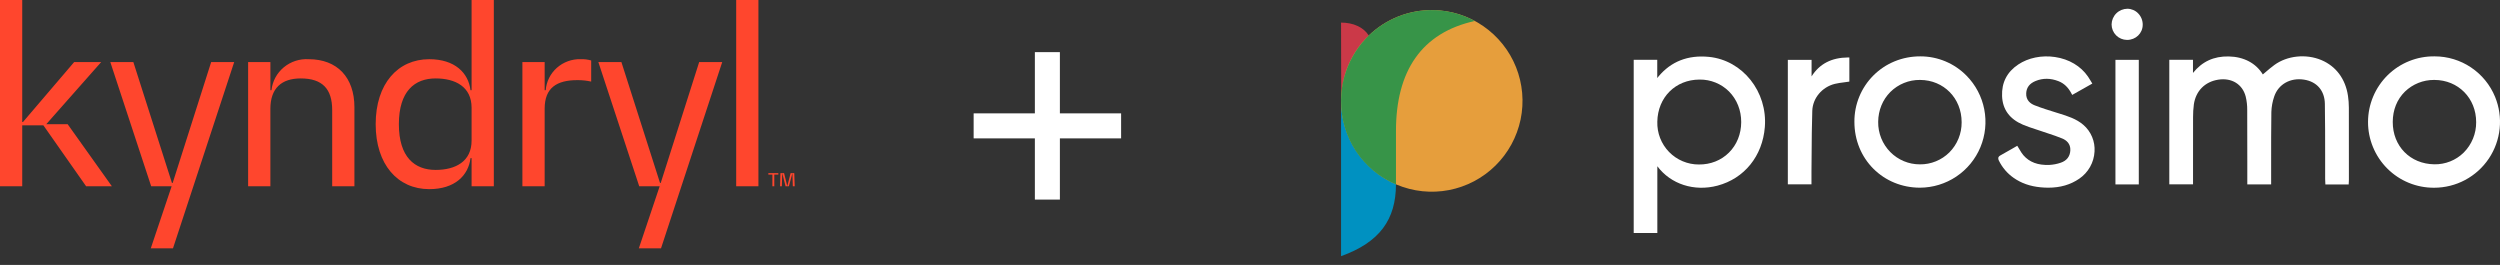
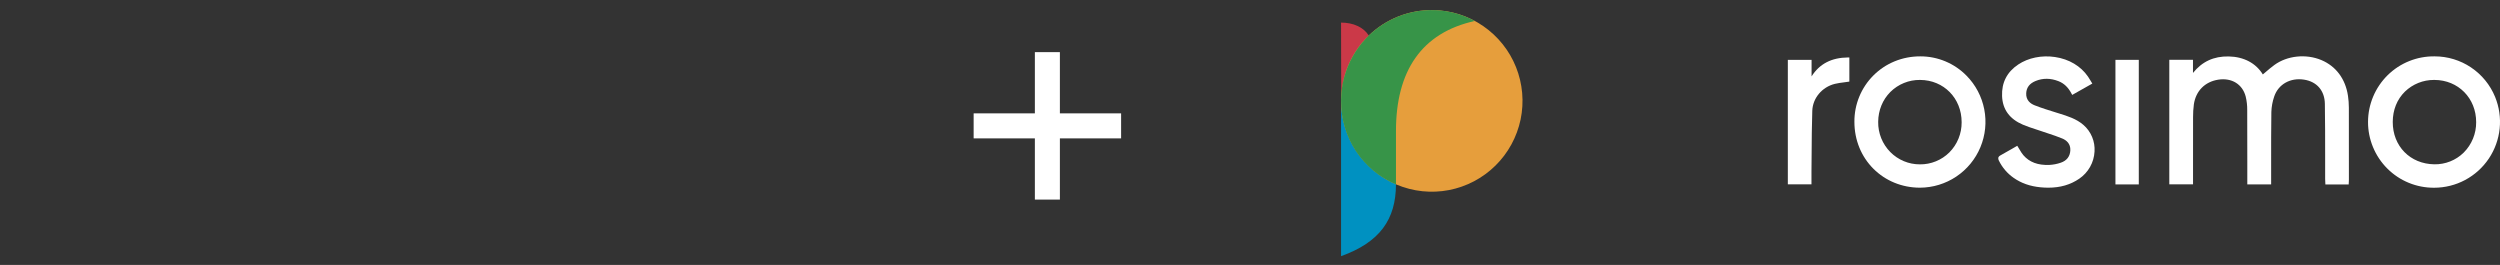
<svg xmlns="http://www.w3.org/2000/svg" width="151" height="16" viewBox="0 0 151 16" fill="none">
  <rect x="0" y="0" width="151" height="16" fill="#333333" stroke="none" />
  <path d="M82.672 2.142C82.354 1.644 81.74 1.365 81 1.365C81 2.864 81.007 3.836 81.009 5.748C81.092 4.351 81.778 3.224 82.672 2.142Z" fill="#CB3948" />
  <path d="M81 5.9V15.472C83.334 14.635 84.316 13.257 84.316 11.128C84.316 10.248 84.356 9.229 84.281 8.034" fill="#0091C1" />
  <path d="M86.568 0.609C85.116 0.585 83.714 1.138 82.67 2.148C81.626 3.158 81.025 4.542 81 5.996V6.092C81 7.173 81.319 8.23 81.917 9.131C82.515 10.031 83.365 10.735 84.361 11.153C85.358 11.571 86.455 11.685 87.516 11.481C88.576 11.276 89.553 10.763 90.323 10.004C91.093 9.246 91.622 8.277 91.844 7.219C92.065 6.16 91.969 5.06 91.568 4.056C91.167 3.052 90.478 2.19 89.588 1.576C88.699 0.963 87.648 0.627 86.568 0.609V0.609Z" fill="#E69E3C" />
  <path d="M89.078 1.268C88.938 1.193 88.797 1.123 88.654 1.06C87.828 0.702 86.926 0.553 86.029 0.627C85.132 0.7 84.267 0.994 83.51 1.482C82.754 1.97 82.129 2.637 81.691 3.424C81.253 4.212 81.016 5.095 81 5.996V6.092C80.991 7.166 81.301 8.218 81.89 9.116C82.479 10.013 83.32 10.716 84.308 11.135L84.317 11.138V7.913C84.315 4.292 85.861 1.975 89.078 1.268Z" fill="#379448" />
  <path d="M141.819 5.795C141.668 4.769 141.096 4.001 140.21 3.628C139.287 3.24 138.146 3.359 137.372 3.925C137.183 4.062 137.005 4.215 136.832 4.363C136.779 4.408 136.726 4.452 136.675 4.496C136.256 3.813 135.527 3.427 134.612 3.409C133.717 3.391 133.008 3.717 132.456 4.405V3.613H131.026V11.133H132.459V10.794C132.459 10.46 132.459 10.127 132.459 9.793C132.459 8.905 132.459 7.986 132.461 7.081C132.46 6.822 132.475 6.562 132.509 6.305C132.626 5.496 133.176 4.938 133.982 4.812C134.795 4.685 135.446 5.086 135.64 5.831C135.704 6.097 135.735 6.369 135.732 6.642C135.739 7.673 135.738 8.721 135.737 9.735C135.737 10.089 135.737 10.442 135.737 10.796V11.138H137.177V10.786C137.177 10.432 137.177 10.078 137.177 9.725C137.177 8.755 137.175 7.752 137.19 6.767C137.2 6.445 137.259 6.126 137.365 5.822C137.615 5.088 138.337 4.682 139.163 4.81C139.94 4.93 140.411 5.477 140.422 6.274C140.438 7.33 140.439 8.404 140.439 9.442C140.439 9.895 140.439 10.349 140.439 10.802C140.439 10.864 140.443 10.926 140.446 10.987C140.446 11.012 140.449 11.038 140.45 11.064L140.453 11.14H141.86L141.864 11.065C141.864 11.039 141.867 11.015 141.868 10.993C141.871 10.945 141.873 10.903 141.873 10.86V10.202C141.873 8.991 141.873 7.739 141.871 6.508C141.871 6.269 141.853 6.031 141.819 5.795V5.795Z" fill="white" />
-   <path d="M103.219 3.435C101.955 3.311 100.927 3.712 100.166 4.628C100.144 4.655 100.121 4.683 100.098 4.713V3.613H98.676V14.072H100.103V10.041C100.914 11.127 102.333 11.586 103.741 11.212C105.36 10.781 106.455 9.427 106.596 7.679C106.769 5.54 105.253 3.636 103.219 3.435ZM105.169 7.378C105.167 8.092 104.904 8.746 104.428 9.218C103.953 9.69 103.314 9.941 102.615 9.935C102.279 9.937 101.946 9.87 101.636 9.74C101.326 9.61 101.046 9.419 100.811 9.178C100.577 8.937 100.393 8.651 100.271 8.338C100.149 8.024 100.092 7.69 100.102 7.353C100.126 5.882 101.198 4.811 102.65 4.806H102.661C102.989 4.802 103.314 4.864 103.618 4.987C103.921 5.11 104.198 5.292 104.431 5.523C104.91 6.006 105.172 6.663 105.169 7.378Z" fill="white" />
  <path d="M150.704 5.853C150.407 5.129 149.901 4.509 149.251 4.073C148.602 3.637 147.837 3.404 147.055 3.404H147.042C146.518 3.398 145.999 3.495 145.513 3.691C145.027 3.886 144.585 4.176 144.211 4.544C143.838 4.912 143.542 5.35 143.339 5.833C143.136 6.317 143.03 6.835 143.029 7.36C143.027 7.884 143.129 8.403 143.33 8.887C143.53 9.372 143.824 9.812 144.195 10.182C144.566 10.552 145.006 10.845 145.491 11.043C145.976 11.242 146.495 11.342 147.019 11.339H147.026C147.679 11.338 148.321 11.178 148.896 10.87C149.471 10.563 149.962 10.119 150.326 9.577C150.689 9.035 150.914 8.412 150.98 7.762C151.046 7.113 150.951 6.457 150.704 5.853V5.853ZM148.805 9.219C148.571 9.449 148.294 9.629 147.99 9.75C147.686 9.871 147.361 9.93 147.033 9.924C145.573 9.904 144.517 8.827 144.522 7.364C144.525 6.636 144.78 6.004 145.258 5.533C145.728 5.079 146.356 4.826 147.01 4.828H147.046C148.479 4.834 149.562 5.931 149.56 7.378C149.563 7.72 149.498 8.059 149.368 8.375C149.238 8.691 149.047 8.978 148.805 9.219Z" fill="white" />
  <path d="M115.987 3.404H115.98C114.9 3.404 113.895 3.815 113.149 4.562C112.783 4.929 112.493 5.366 112.297 5.846C112.101 6.326 112.002 6.841 112.006 7.36C112.006 8.452 112.417 9.459 113.158 10.197C113.89 10.925 114.877 11.329 115.938 11.336H115.965C116.747 11.333 117.511 11.1 118.161 10.664C118.811 10.229 119.318 9.611 119.618 8.888C119.918 8.165 119.999 7.369 119.849 6.601C119.699 5.833 119.326 5.126 118.776 4.569C118.412 4.199 117.978 3.905 117.499 3.705C117.02 3.505 116.506 3.403 115.987 3.404V3.404ZM114.18 5.552C114.415 5.32 114.693 5.136 114.999 5.012C115.305 4.887 115.632 4.825 115.962 4.828H115.977C117.405 4.836 118.483 5.934 118.483 7.383C118.486 7.721 118.422 8.056 118.294 8.37C118.167 8.683 117.978 8.968 117.74 9.207C117.506 9.438 117.23 9.621 116.925 9.744C116.621 9.868 116.296 9.93 115.968 9.927H115.955C115.623 9.927 115.295 9.862 114.99 9.734C114.684 9.606 114.407 9.419 114.174 9.183C113.937 8.943 113.751 8.658 113.625 8.346C113.5 8.033 113.437 7.698 113.442 7.361C113.447 6.665 113.709 6.023 114.18 5.552Z" fill="white" />
  <path d="M125.838 7.544C125.409 7.174 124.877 7.01 124.363 6.851L124.164 6.789C123.744 6.659 123.309 6.524 122.894 6.361C122.648 6.265 122.36 6.059 122.383 5.63C122.401 5.282 122.587 5.04 122.952 4.891C123.39 4.712 123.854 4.716 124.333 4.903C124.669 5.034 124.926 5.282 125.122 5.66L125.161 5.733L126.376 5.048L126.333 4.977C126.306 4.934 126.281 4.893 126.258 4.854C126.208 4.771 126.165 4.698 126.117 4.629C125.679 3.992 124.973 3.57 124.123 3.444C123.321 3.324 122.511 3.489 121.901 3.896C121.222 4.349 120.894 4.99 120.925 5.801C120.956 6.612 121.38 7.19 122.189 7.533C122.439 7.64 122.702 7.725 122.957 7.808C123.08 7.848 123.208 7.89 123.332 7.933C123.457 7.977 123.587 8.019 123.711 8.06C123.995 8.154 124.289 8.251 124.567 8.368C124.798 8.466 125.069 8.67 125.048 9.082C125.03 9.449 124.83 9.707 124.469 9.828C124.248 9.904 124.017 9.949 123.783 9.961C123.092 9.989 122.578 9.797 122.213 9.376C122.128 9.272 122.053 9.16 121.988 9.043C121.954 8.986 121.919 8.927 121.882 8.869L121.842 8.805L121.777 8.843C121.688 8.894 121.6 8.945 121.511 8.996C121.287 9.125 121.054 9.259 120.824 9.386C120.652 9.48 120.685 9.604 120.732 9.701C120.936 10.118 121.242 10.476 121.622 10.741C122.084 11.066 122.62 11.254 123.261 11.314C123.418 11.329 123.57 11.336 123.717 11.336C124.441 11.336 125.055 11.158 125.585 10.795C125.855 10.611 126.079 10.367 126.24 10.082C126.4 9.798 126.493 9.48 126.51 9.153C126.53 8.851 126.479 8.549 126.363 8.27C126.246 7.991 126.067 7.742 125.838 7.544V7.544Z" fill="white" />
  <path d="M109.419 4.613V3.614H107.985V11.133H109.413V11.054C109.413 10.974 109.413 10.894 109.413 10.817C109.413 10.665 109.413 10.521 109.413 10.375C109.417 10.028 109.42 9.681 109.422 9.333C109.427 8.467 109.433 7.573 109.462 6.694C109.487 5.929 110.048 5.259 110.825 5.065C111.007 5.024 111.19 4.994 111.375 4.974C111.46 4.963 111.547 4.951 111.633 4.938L111.701 4.927V3.47H111.621C110.623 3.48 109.901 3.854 109.419 4.613Z" fill="white" />
  <path d="M129.183 3.615H127.773V11.139H129.183V3.615Z" fill="white" />
-   <path d="M128.496 0.528C128.245 0.53 128.004 0.63 127.826 0.806C127.647 0.983 127.545 1.222 127.54 1.473C127.54 1.721 127.638 1.958 127.812 2.134C127.986 2.309 128.223 2.409 128.47 2.411H128.476C129.001 2.411 129.415 2.013 129.42 1.5C129.422 1.373 129.399 1.246 129.352 1.127C129.305 1.009 129.235 0.9 129.146 0.809C129.062 0.721 128.961 0.651 128.849 0.603C128.737 0.555 128.617 0.529 128.496 0.528V0.528Z" fill="white" />
  <path d="M62.506 12.055V3.149H64.017V12.055H62.506ZM58.808 8.358V6.847H67.715V8.358H58.808Z" fill="white" />
-   <path d="M45.809 0V11.25H44.466V0H45.809ZM18.649 3.576C18.101 3.542 17.559 3.718 17.14 4.067C16.72 4.416 16.454 4.911 16.397 5.449H16.332V3.75H14.987V11.25H16.331V6.579C16.331 5.316 17.015 4.737 18.163 4.737C19.477 4.737 20.064 5.377 20.064 6.646V11.25H21.407V6.474C21.406 4.683 20.375 3.576 18.649 3.576ZM10.43 11.048H10.386L8.055 3.75H6.663L9.131 11.25H10.367L9.107 15H10.448L14.145 3.75H12.754L10.43 11.048ZM39.909 11.048H39.865L37.533 3.75H36.141L38.609 11.25H39.845L38.585 15H39.925L43.622 3.75H42.23L39.909 11.048ZM2.796 7.5L6.111 3.75H4.478L1.386 7.37H1.343V0H0V11.25H1.343V7.569H2.619L5.201 11.25H6.757L4.085 7.5H2.796ZM32.962 5.449H32.897V3.75H31.553V11.25H32.897V6.566C32.897 5.303 33.626 4.84 34.875 4.84C35.155 4.838 35.435 4.867 35.708 4.928V3.653C35.502 3.593 35.286 3.566 35.071 3.574C34.541 3.56 34.027 3.748 33.634 4.097C33.241 4.446 33.001 4.931 32.962 5.449ZM28.484 0H29.827V11.25H28.484V9.551H28.419C28.291 10.598 27.474 11.424 25.924 11.424C24.034 11.424 22.691 9.951 22.691 7.5C22.691 5.049 24.034 3.576 25.924 3.576C27.474 3.576 28.291 4.401 28.419 5.449H28.484V0ZM28.484 6.509C28.484 5.246 27.514 4.737 26.31 4.737C25.041 4.737 24.092 5.513 24.092 7.5C24.092 9.488 25.041 10.263 26.31 10.263C27.514 10.263 28.484 9.754 28.484 8.491V6.509ZM46.409 10.458V10.546H46.653V11.25H46.768V10.547H47.012V10.458L46.409 10.458ZM47.753 10.458L47.553 11.239H47.55L47.359 10.458H47.138L47.115 11.25H47.223L47.247 10.469H47.249L47.448 11.25H47.649L47.859 10.469H47.862L47.886 11.25H48L47.974 10.458H47.753L47.753 10.458Z" fill="#FF462D" />
</svg>